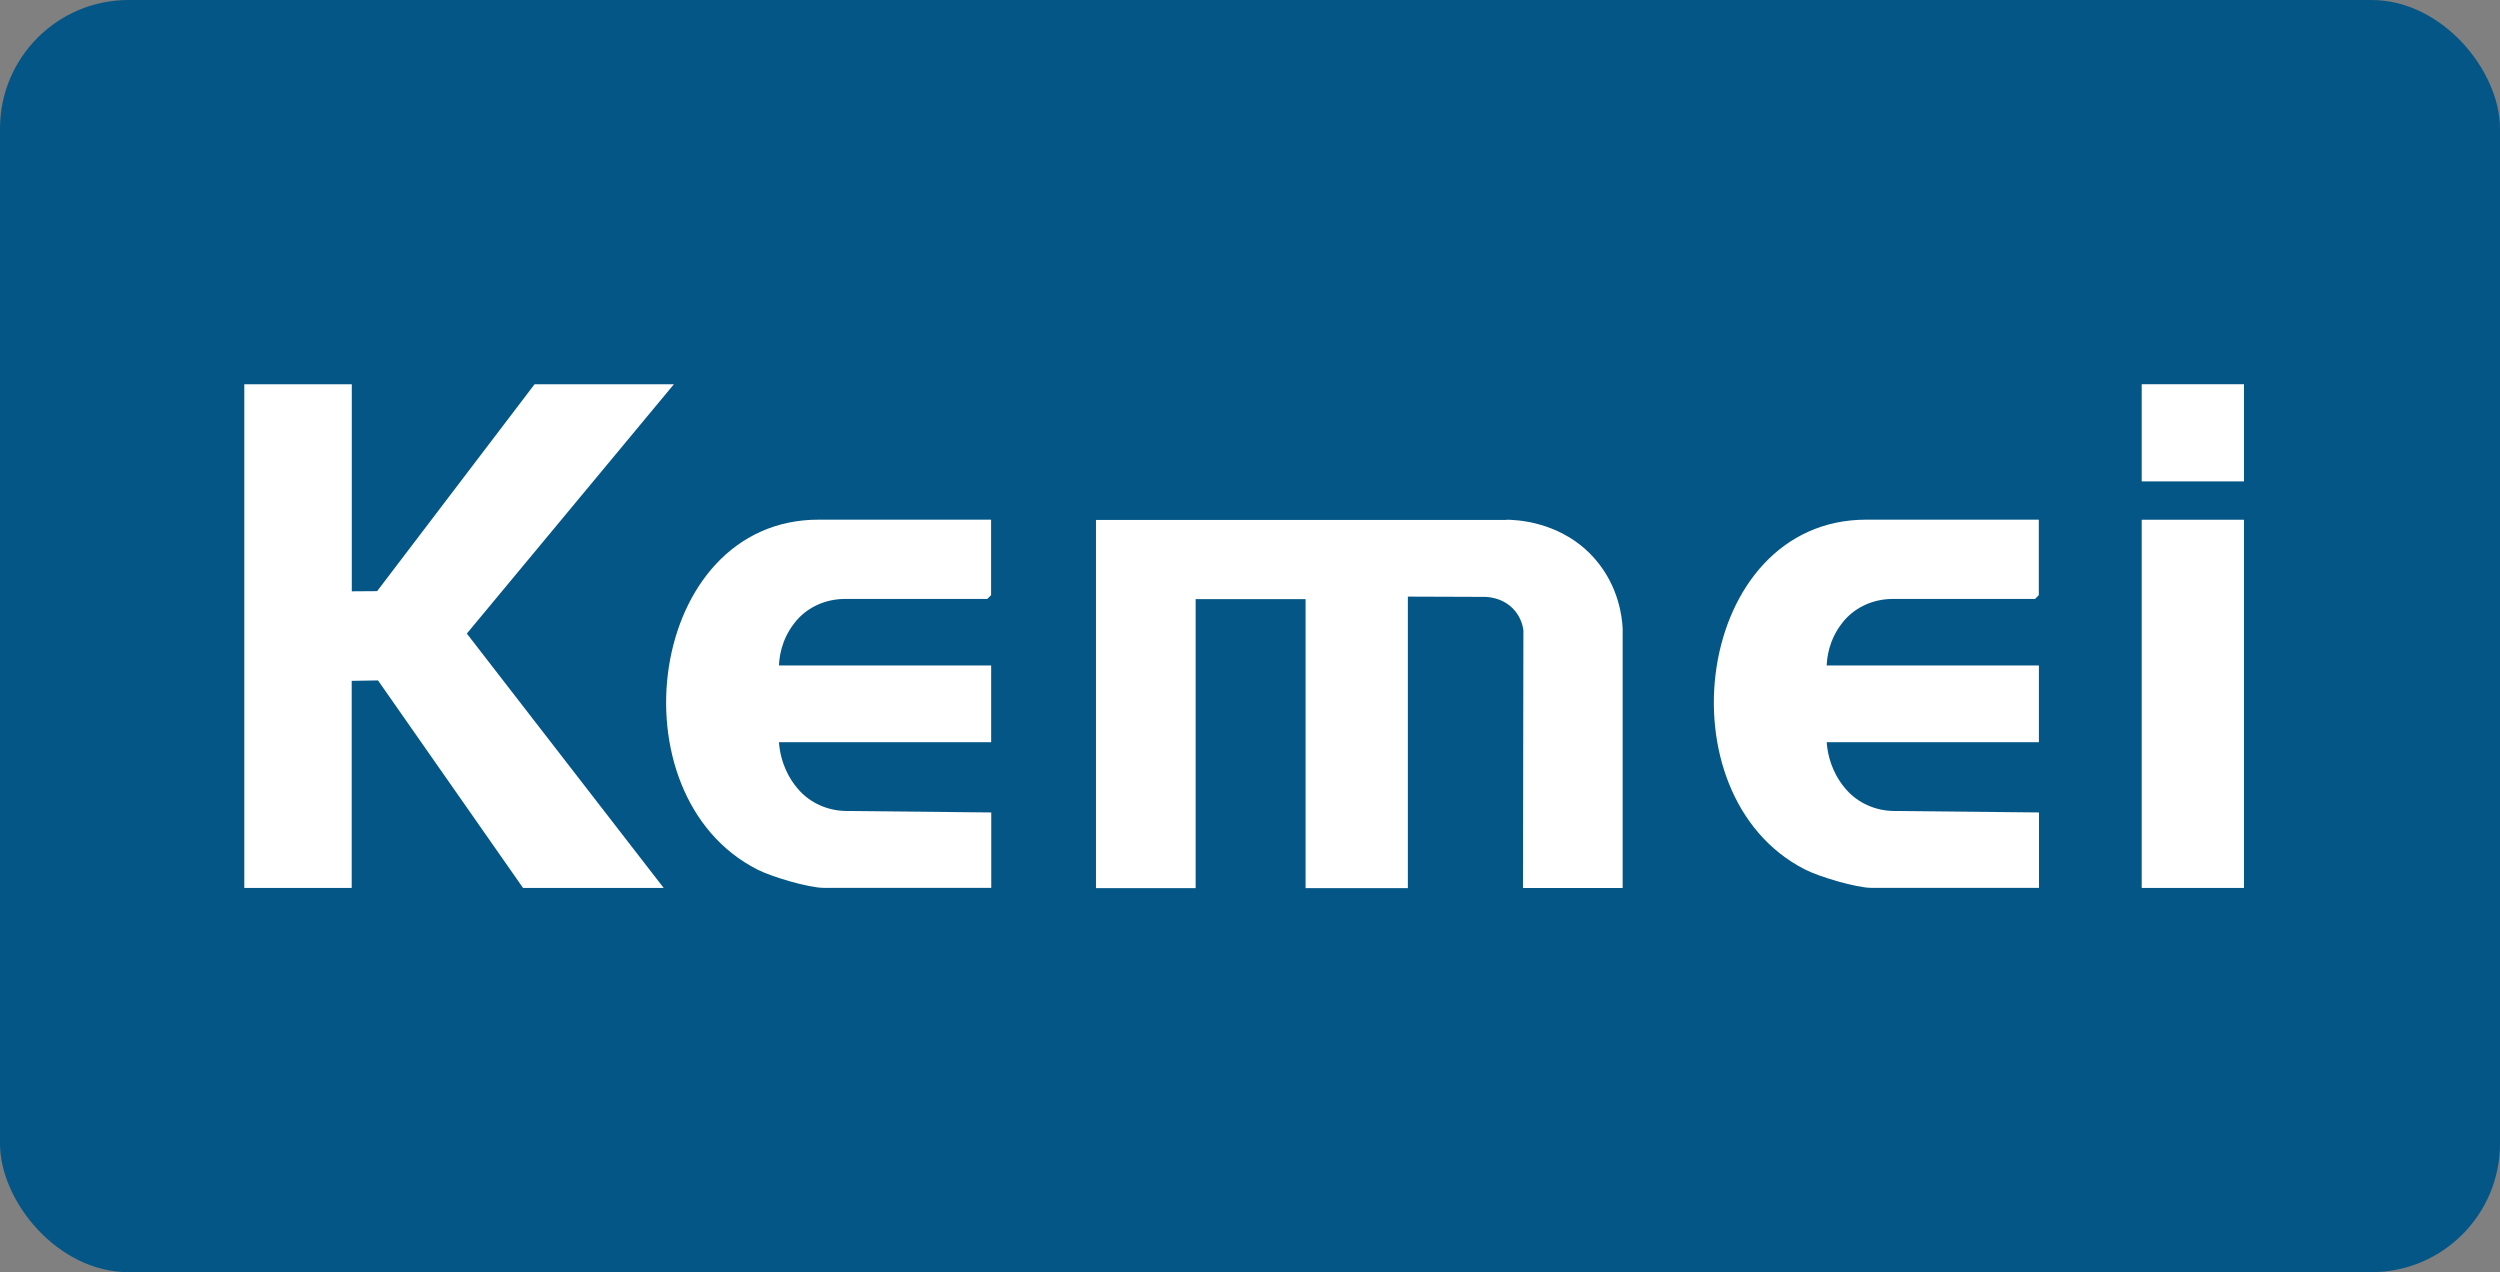
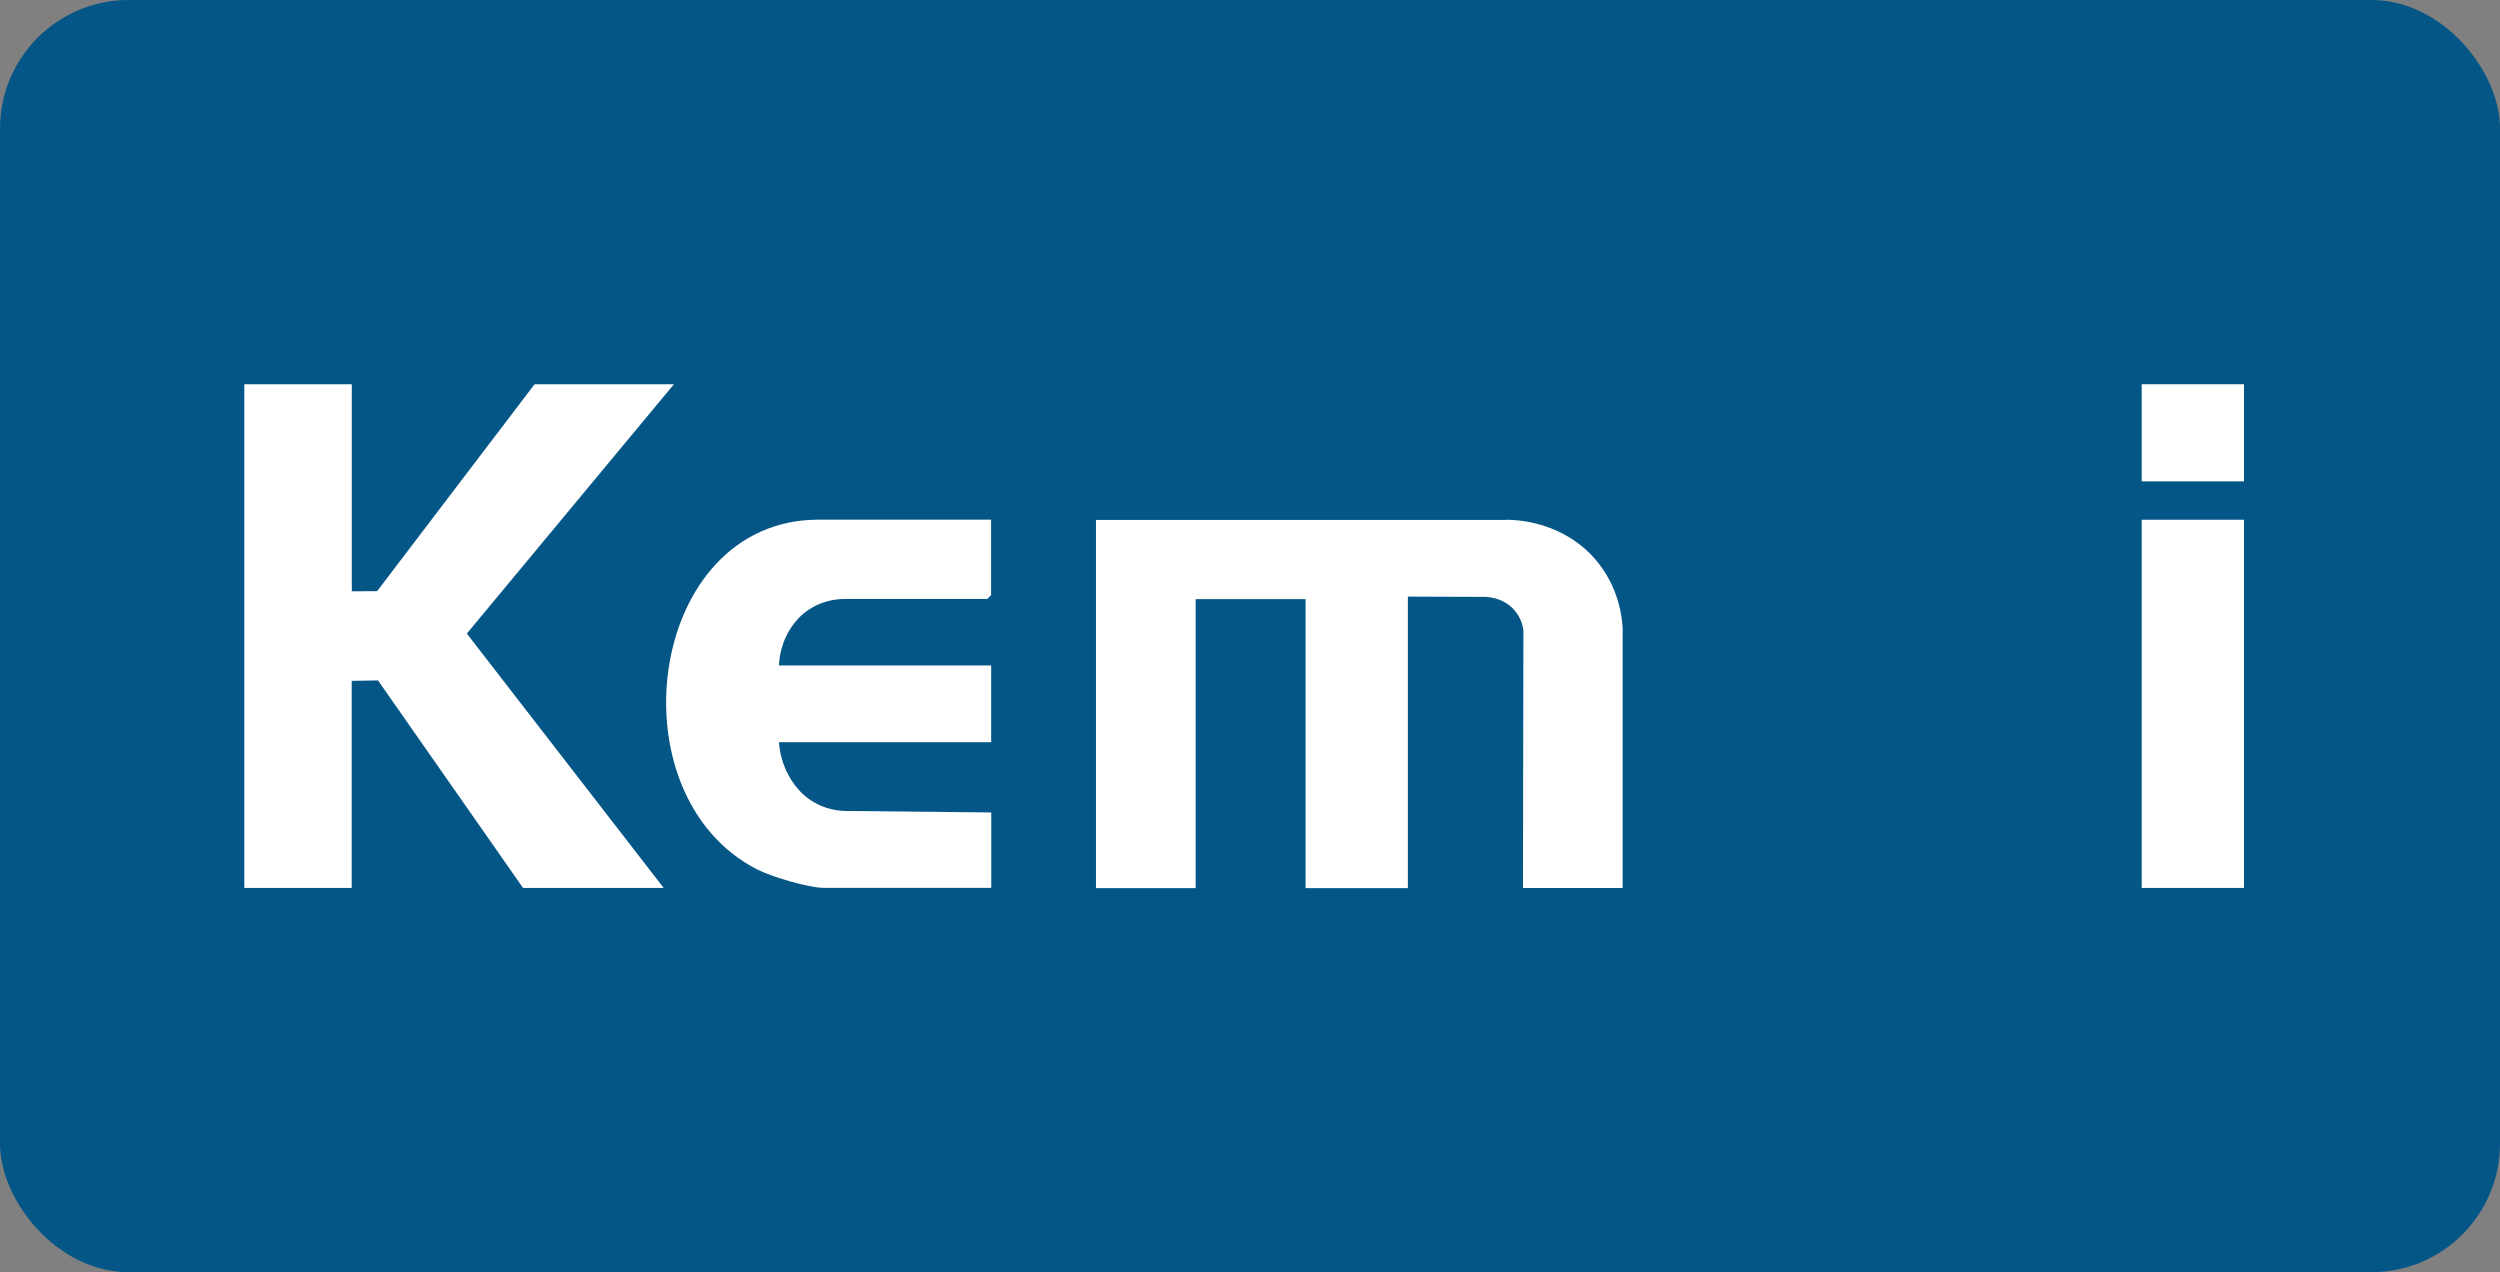
<svg xmlns="http://www.w3.org/2000/svg" id="Layer_1" viewBox="0 0 288.17 146.64">
  <rect x="0" y="0" width="288.17" height="146.64" fill="#808080" stroke="none" />
  <defs>
    <style> .st0 { fill: #fff; } .st1 { fill: #045686; } </style>
  </defs>
  <rect class="st1" width="288.17" height="146.64" rx="14.82" ry="14.82" />
  <g>
    <path class="st0" d="M173.63,59.91c.85,0,6.39.07,10.27,4.58,2.73,3.17,3.08,6.73,3.14,7.95v29.92h-11.49c.02-9.91.04-19.82.05-29.73-.07-.45-.27-1.43-1.05-2.31-1.35-1.54-3.29-1.53-3.6-1.52-2.89-.01-5.78-.02-8.67-.03v33.6h-11.79v-33.31h-12.67v33.31h-11.49v-42.44h47.3Z" />
    <path class="st0" d="M40.55,44.29v23.87c.97,0,1.95-.02,2.92-.02,6.05-7.95,12.1-15.9,18.15-23.85h16.06l-23.87,28.74,22.69,29.32h-16.21c-5.57-7.97-11.15-15.95-16.72-23.92-1.01.02-2.02.03-3.03.05v23.87h-12.38v-58.06h12.38Z" />
    <path class="st0" d="M114.24,59.91v8.69l-.44.44h-16.41c-2.13,0-4.19.87-5.58,2.48-.08.1-.16.19-.24.3-1.59,2.02-1.75,4.16-1.78,4.89h24.46v8.84h-24.46c.06.85.29,2.64,1.5,4.48.22.33.45.64.69.91,1.38,1.62,3.43,2.52,5.56,2.54,5.57.06,11.14.11,16.72.17v8.69h-19.31c-1.76,0-5.99-1.27-7.63-2.1-16.86-8.55-12.74-40.34,7.04-40.34h19.89Z" />
-     <path class="st0" d="M235.01,59.91v8.69l-.44.44h-16.41c-2.13,0-4.19.87-5.58,2.48-.08.1-.16.19-.24.3-1.59,2.02-1.75,4.16-1.78,4.89h24.46v8.84h-24.46c.06.85.29,2.64,1.5,4.48.22.33.45.64.69.91,1.38,1.62,3.43,2.52,5.56,2.54,5.57.06,11.14.11,16.72.17v8.69h-19.31c-1.76,0-5.99-1.27-7.63-2.1-16.86-8.55-12.74-40.34,7.04-40.34h19.89Z" />
    <rect class="st0" x="246.87" y="44.29" width="11.79" height="11.2" />
    <rect class="st0" x="246.87" y="59.91" width="11.79" height="42.44" />
  </g>
</svg>